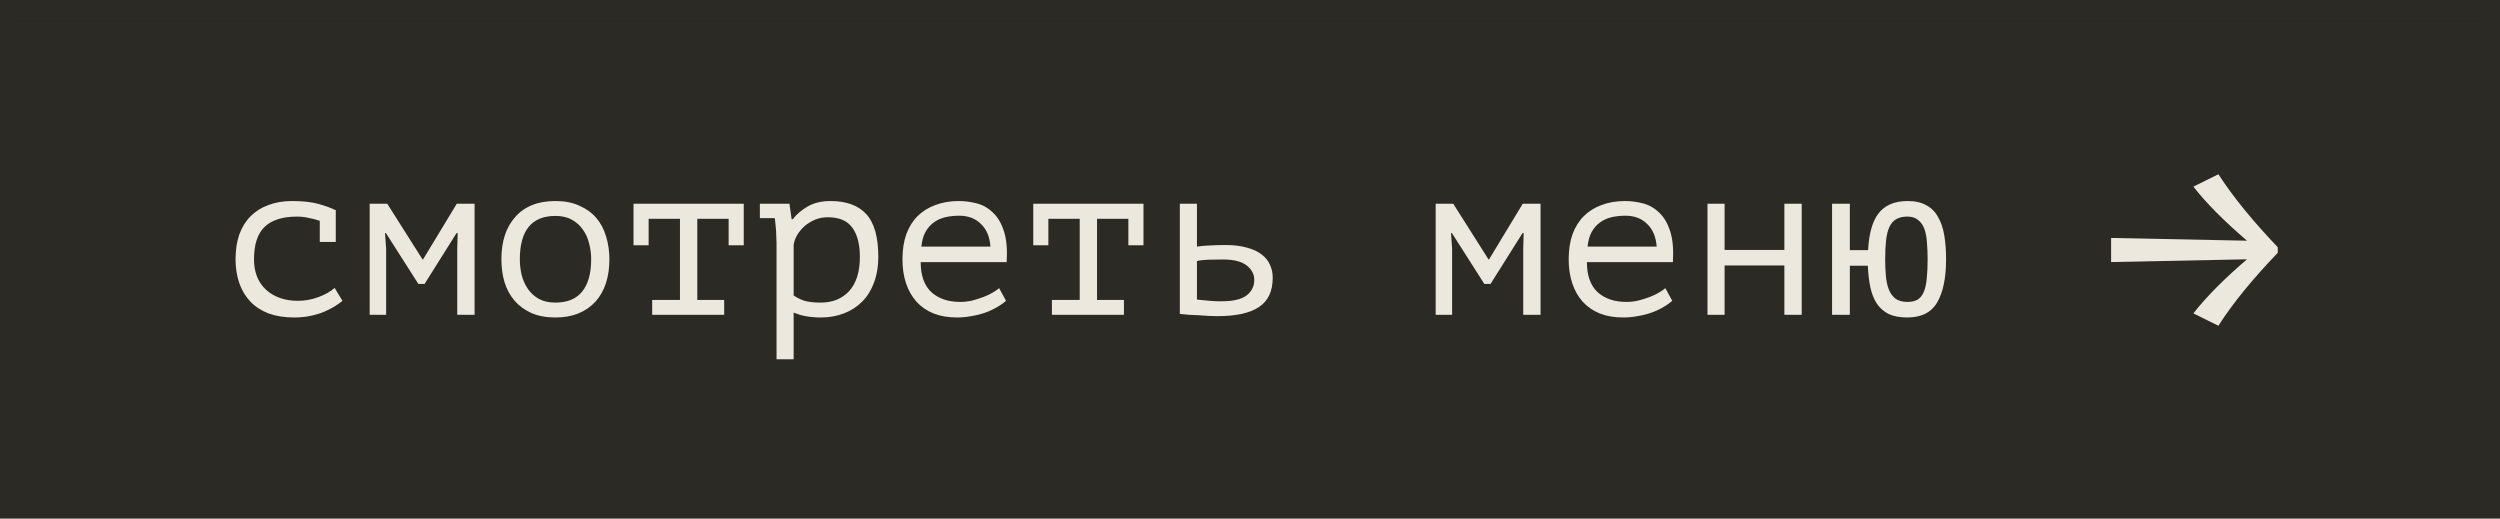
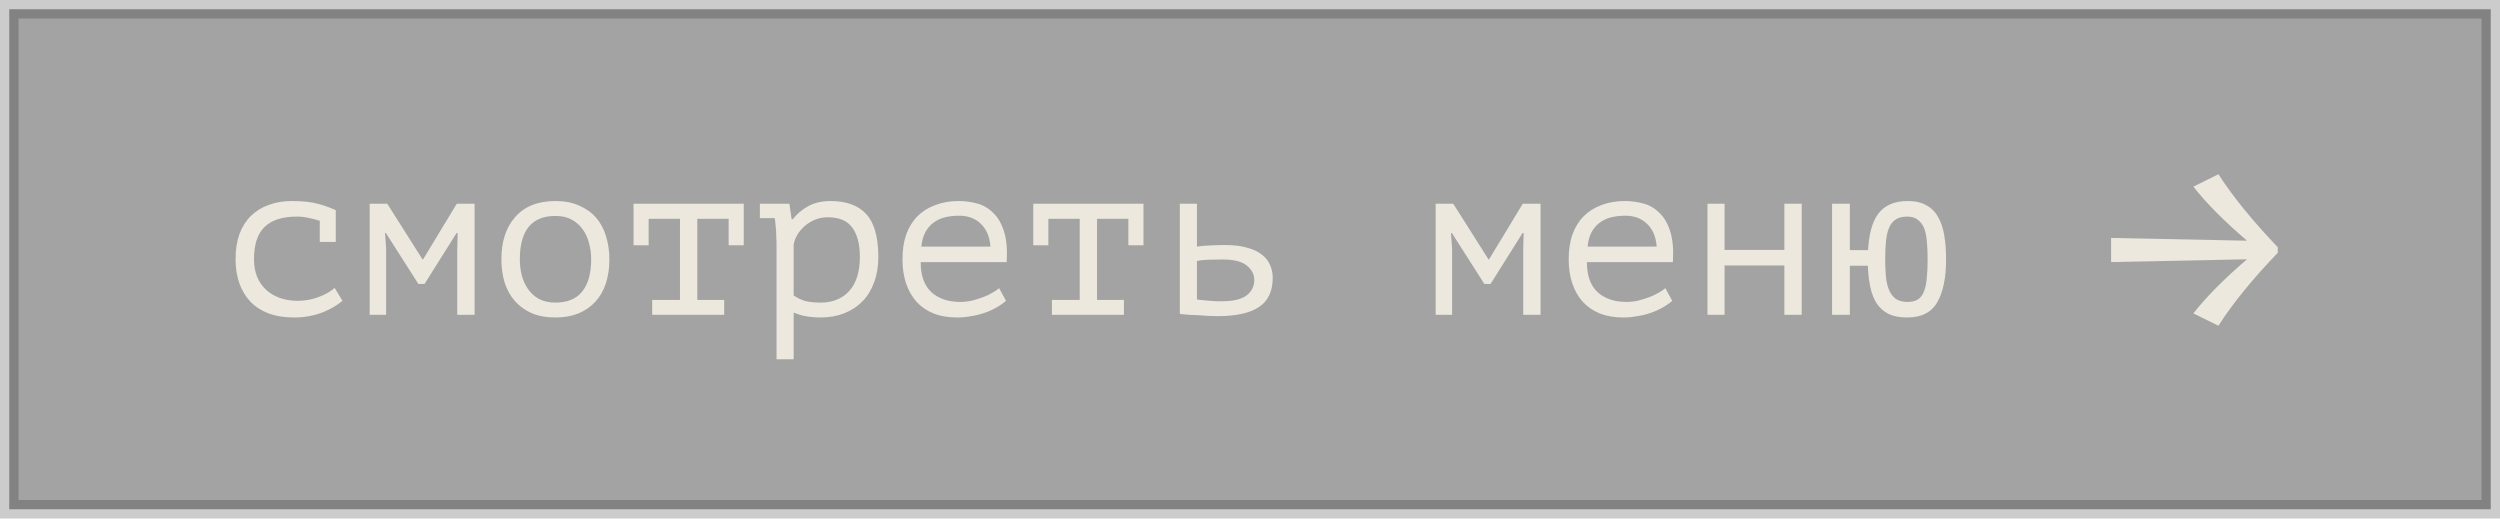
<svg xmlns="http://www.w3.org/2000/svg" width="135" height="28" viewBox="0 0 135 28" fill="none">
-   <rect x="0.5" y="0.5" width="134" height="27" fill="#444239" />
  <rect x="0.5" y="0.5" width="134" height="27" fill="black" fill-opacity="0.2" />
  <rect x="0.5" y="0.5" width="134" height="27" fill="black" fill-opacity="0.2" />
-   <rect x="0.5" y="0.5" width="134" height="27" stroke="#444239" />
-   <rect x="0.5" y="0.5" width="134" height="27" stroke="black" stroke-opacity="0.2" />
  <rect x="0.5" y="0.5" width="134" height="27" stroke="black" stroke-opacity="0.2" />
  <path d="M17.268 11.924C17.084 11.86 16.884 11.808 16.668 11.768C16.46 11.72 16.252 11.696 16.044 11.696C15.26 11.696 14.676 11.88 14.292 12.248C13.908 12.616 13.716 13.2 13.716 14C13.716 14.352 13.772 14.668 13.884 14.948C13.996 15.22 14.156 15.452 14.364 15.644C14.572 15.836 14.82 15.984 15.108 16.088C15.404 16.192 15.728 16.244 16.08 16.244C16.456 16.244 16.82 16.18 17.172 16.052C17.532 15.924 17.832 15.756 18.072 15.548L18.492 16.244C18.38 16.34 18.24 16.44 18.072 16.544C17.904 16.648 17.708 16.748 17.484 16.844C17.268 16.932 17.024 17.004 16.752 17.06C16.488 17.116 16.2 17.144 15.888 17.144C15.368 17.144 14.908 17.072 14.508 16.928C14.116 16.776 13.788 16.564 13.524 16.292C13.26 16.012 13.06 15.68 12.924 15.296C12.788 14.904 12.72 14.472 12.72 14C12.72 13.496 12.788 13.048 12.924 12.656C13.068 12.264 13.272 11.936 13.536 11.672C13.8 11.408 14.12 11.208 14.496 11.072C14.872 10.928 15.292 10.856 15.756 10.856C16.348 10.856 16.828 10.908 17.196 11.012C17.572 11.116 17.888 11.232 18.144 11.36L18.132 11.396V13.064H17.268V11.924ZM24.691 13.436L24.715 12.584H24.655L22.927 15.332H22.591L20.839 12.584H20.791L20.851 13.424V17H19.963V11H20.911L22.819 14.012H22.843L24.667 11H25.627V17H24.691V13.436ZM27.075 14C27.075 13.032 27.327 12.268 27.831 11.708C28.335 11.14 29.055 10.856 29.991 10.856C30.495 10.856 30.927 10.94 31.287 11.108C31.655 11.268 31.959 11.488 32.199 11.768C32.439 12.048 32.615 12.38 32.727 12.764C32.847 13.148 32.907 13.56 32.907 14C32.907 14.48 32.843 14.916 32.715 15.308C32.587 15.692 32.399 16.02 32.151 16.292C31.903 16.564 31.595 16.776 31.227 16.928C30.867 17.072 30.455 17.144 29.991 17.144C29.495 17.144 29.063 17.064 28.695 16.904C28.327 16.736 28.023 16.512 27.783 16.232C27.543 15.952 27.363 15.62 27.243 15.236C27.131 14.852 27.075 14.44 27.075 14ZM28.071 14C28.071 14.28 28.103 14.56 28.167 14.84C28.239 15.12 28.351 15.372 28.503 15.596C28.655 15.82 28.851 16 29.091 16.136C29.339 16.272 29.639 16.34 29.991 16.34C30.631 16.34 31.111 16.144 31.431 15.752C31.759 15.352 31.923 14.768 31.923 14C31.923 13.712 31.887 13.432 31.815 13.16C31.751 12.88 31.639 12.628 31.479 12.404C31.327 12.18 31.127 12 30.879 11.864C30.639 11.728 30.343 11.66 29.991 11.66C29.351 11.66 28.871 11.856 28.551 12.248C28.231 12.64 28.071 13.224 28.071 14ZM34.21 11H40.162V13.244H39.346V11.816H37.654V16.196H39.106V17H35.218V16.196H36.718V11.816H35.026V13.244H34.21V11ZM41.933 13.1C41.933 13.028 41.929 12.936 41.921 12.824C41.921 12.704 41.917 12.584 41.909 12.464C41.901 12.336 41.889 12.212 41.873 12.092C41.865 11.972 41.853 11.868 41.837 11.78H41.033V11H42.629L42.749 11.84H42.809C43.025 11.56 43.297 11.328 43.625 11.144C43.961 10.952 44.369 10.856 44.849 10.856C45.705 10.856 46.349 11.092 46.781 11.564C47.213 12.036 47.429 12.808 47.429 13.88C47.429 14.384 47.353 14.84 47.201 15.248C47.057 15.648 46.849 15.988 46.577 16.268C46.305 16.548 45.977 16.764 45.593 16.916C45.209 17.068 44.785 17.144 44.321 17.144C44.153 17.144 44.001 17.136 43.865 17.12C43.737 17.112 43.617 17.096 43.505 17.072C43.401 17.056 43.297 17.032 43.193 17C43.089 16.968 42.977 16.928 42.857 16.88V19.4H41.933V13.1ZM44.693 11.732C44.453 11.732 44.225 11.776 44.009 11.864C43.801 11.952 43.613 12.068 43.445 12.212C43.285 12.356 43.153 12.516 43.049 12.692C42.945 12.868 42.881 13.044 42.857 13.22V15.956C43.033 16.076 43.229 16.172 43.445 16.244C43.669 16.308 43.961 16.34 44.321 16.34C44.961 16.34 45.473 16.132 45.857 15.716C46.241 15.292 46.433 14.676 46.433 13.868C46.433 13.188 46.297 12.664 46.025 12.296C45.761 11.92 45.317 11.732 44.693 11.732ZM54.325 16.244C54.181 16.372 54.009 16.492 53.809 16.604C53.617 16.716 53.405 16.812 53.173 16.892C52.941 16.972 52.697 17.032 52.441 17.072C52.193 17.12 51.941 17.144 51.685 17.144C51.205 17.144 50.781 17.072 50.413 16.928C50.045 16.776 49.737 16.564 49.489 16.292C49.241 16.012 49.053 15.68 48.925 15.296C48.797 14.912 48.733 14.48 48.733 14C48.733 13.496 48.801 13.048 48.937 12.656C49.081 12.264 49.285 11.936 49.549 11.672C49.813 11.408 50.133 11.208 50.509 11.072C50.885 10.928 51.305 10.856 51.769 10.856C52.105 10.856 52.437 10.9 52.765 10.988C53.093 11.076 53.381 11.244 53.629 11.492C53.885 11.732 54.081 12.068 54.217 12.5C54.353 12.924 54.401 13.476 54.361 14.156H49.717C49.717 14.876 49.909 15.416 50.293 15.776C50.685 16.128 51.205 16.304 51.853 16.304C52.069 16.304 52.281 16.28 52.489 16.232C52.705 16.176 52.909 16.112 53.101 16.04C53.293 15.968 53.461 15.888 53.605 15.8C53.757 15.712 53.873 15.632 53.953 15.56L54.325 16.244ZM51.793 11.648C51.529 11.648 51.277 11.676 51.037 11.732C50.805 11.788 50.597 11.884 50.413 12.02C50.237 12.148 50.089 12.32 49.969 12.536C49.857 12.744 49.785 13.004 49.753 13.316H53.485C53.445 12.788 53.273 12.38 52.969 12.092C52.673 11.796 52.281 11.648 51.793 11.648ZM55.796 11H61.748V13.244H60.932V11.816H59.24V16.196H60.692V17H56.804V16.196H58.304V11.816H56.612V13.244H55.796V11ZM64.635 16.172C64.723 16.188 64.827 16.2 64.947 16.208C65.075 16.216 65.203 16.228 65.331 16.244C65.459 16.252 65.583 16.26 65.703 16.268C65.823 16.268 65.919 16.268 65.991 16.268C66.591 16.268 67.031 16.164 67.311 15.956C67.591 15.74 67.731 15.46 67.731 15.116C67.731 14.812 67.595 14.552 67.323 14.336C67.051 14.12 66.623 14.012 66.039 14.012C65.775 14.012 65.515 14.016 65.259 14.024C65.011 14.032 64.803 14.056 64.635 14.096V16.172ZM64.635 13.316C64.851 13.284 65.079 13.264 65.319 13.256C65.567 13.24 65.851 13.232 66.171 13.232C66.635 13.232 67.027 13.28 67.347 13.376C67.675 13.464 67.939 13.588 68.139 13.748C68.347 13.908 68.495 14.096 68.583 14.312C68.679 14.52 68.727 14.748 68.727 14.996C68.727 15.724 68.479 16.252 67.983 16.58C67.495 16.908 66.747 17.072 65.739 17.072C65.611 17.072 65.459 17.068 65.283 17.06C65.115 17.052 64.939 17.04 64.755 17.024C64.579 17.016 64.399 17.008 64.215 17C64.031 16.984 63.863 16.968 63.711 16.952V11H64.635V13.316ZM82.254 13.436L82.278 12.584H82.218L80.49 15.332H80.154L78.402 12.584H78.354L78.414 13.424V17H77.526V11H78.474L80.382 14.012H80.406L82.23 11H83.19V17H82.254V13.436ZM90.301 16.244C90.157 16.372 89.985 16.492 89.785 16.604C89.593 16.716 89.381 16.812 89.149 16.892C88.917 16.972 88.673 17.032 88.417 17.072C88.169 17.12 87.917 17.144 87.661 17.144C87.181 17.144 86.757 17.072 86.389 16.928C86.021 16.776 85.713 16.564 85.465 16.292C85.217 16.012 85.029 15.68 84.901 15.296C84.773 14.912 84.709 14.48 84.709 14C84.709 13.496 84.777 13.048 84.913 12.656C85.057 12.264 85.261 11.936 85.525 11.672C85.789 11.408 86.109 11.208 86.485 11.072C86.861 10.928 87.281 10.856 87.745 10.856C88.081 10.856 88.413 10.9 88.741 10.988C89.069 11.076 89.357 11.244 89.605 11.492C89.861 11.732 90.057 12.068 90.193 12.5C90.329 12.924 90.377 13.476 90.337 14.156H85.693C85.693 14.876 85.885 15.416 86.269 15.776C86.661 16.128 87.181 16.304 87.829 16.304C88.045 16.304 88.257 16.28 88.465 16.232C88.681 16.176 88.885 16.112 89.077 16.04C89.269 15.968 89.437 15.888 89.581 15.8C89.733 15.712 89.849 15.632 89.929 15.56L90.301 16.244ZM87.769 11.648C87.505 11.648 87.253 11.676 87.013 11.732C86.781 11.788 86.573 11.884 86.389 12.02C86.213 12.148 86.065 12.32 85.945 12.536C85.833 12.744 85.761 13.004 85.729 13.316H89.461C89.421 12.788 89.249 12.38 88.945 12.092C88.649 11.796 88.257 11.648 87.769 11.648ZM96.356 14.336H93.128V17H92.204V11H93.128V13.496H96.356V11H97.292V17H96.356V14.336ZM102.988 17.144C102.588 17.144 102.252 17.08 101.98 16.952C101.716 16.816 101.504 16.628 101.344 16.388C101.184 16.14 101.068 15.844 100.996 15.5C100.924 15.156 100.88 14.772 100.864 14.348H99.892V17H98.932V11H99.892V13.508H100.876C100.9 13.076 100.956 12.696 101.044 12.368C101.132 12.04 101.26 11.764 101.428 11.54C101.596 11.316 101.808 11.148 102.064 11.036C102.328 10.916 102.644 10.856 103.012 10.856C103.42 10.856 103.756 10.932 104.02 11.084C104.292 11.228 104.504 11.44 104.656 11.72C104.816 11.992 104.928 12.324 104.992 12.716C105.056 13.1 105.088 13.528 105.088 14C105.088 15.008 104.928 15.784 104.608 16.328C104.296 16.872 103.756 17.144 102.988 17.144ZM101.8 14C101.8 14.312 101.812 14.608 101.836 14.888C101.86 15.168 101.912 15.412 101.992 15.62C102.072 15.828 102.192 15.996 102.352 16.124C102.512 16.244 102.732 16.304 103.012 16.304C103.236 16.304 103.42 16.26 103.564 16.172C103.708 16.076 103.816 15.936 103.888 15.752C103.968 15.56 104.02 15.32 104.044 15.032C104.076 14.744 104.092 14.4 104.092 14C104.092 13.688 104.08 13.392 104.056 13.112C104.04 12.832 103.996 12.588 103.924 12.38C103.852 12.172 103.74 12.008 103.588 11.888C103.444 11.76 103.248 11.696 103 11.696C102.752 11.696 102.548 11.744 102.388 11.84C102.236 11.928 102.116 12.068 102.028 12.26C101.94 12.444 101.88 12.684 101.848 12.98C101.816 13.268 101.8 13.608 101.8 14Z" fill="#ECE8DE" />
  <path d="M123 13.351V13.649C121.667 15.043 120.586 16.345 119.794 17.591L118.442 16.922C119.157 16.01 120.122 15.043 121.339 14.002L114 14.151V12.849L121.339 12.998C120.122 11.957 119.157 10.99 118.442 10.079L119.794 9.409C120.624 10.692 121.706 11.994 123 13.351Z" fill="#ECE8DE" />
</svg>